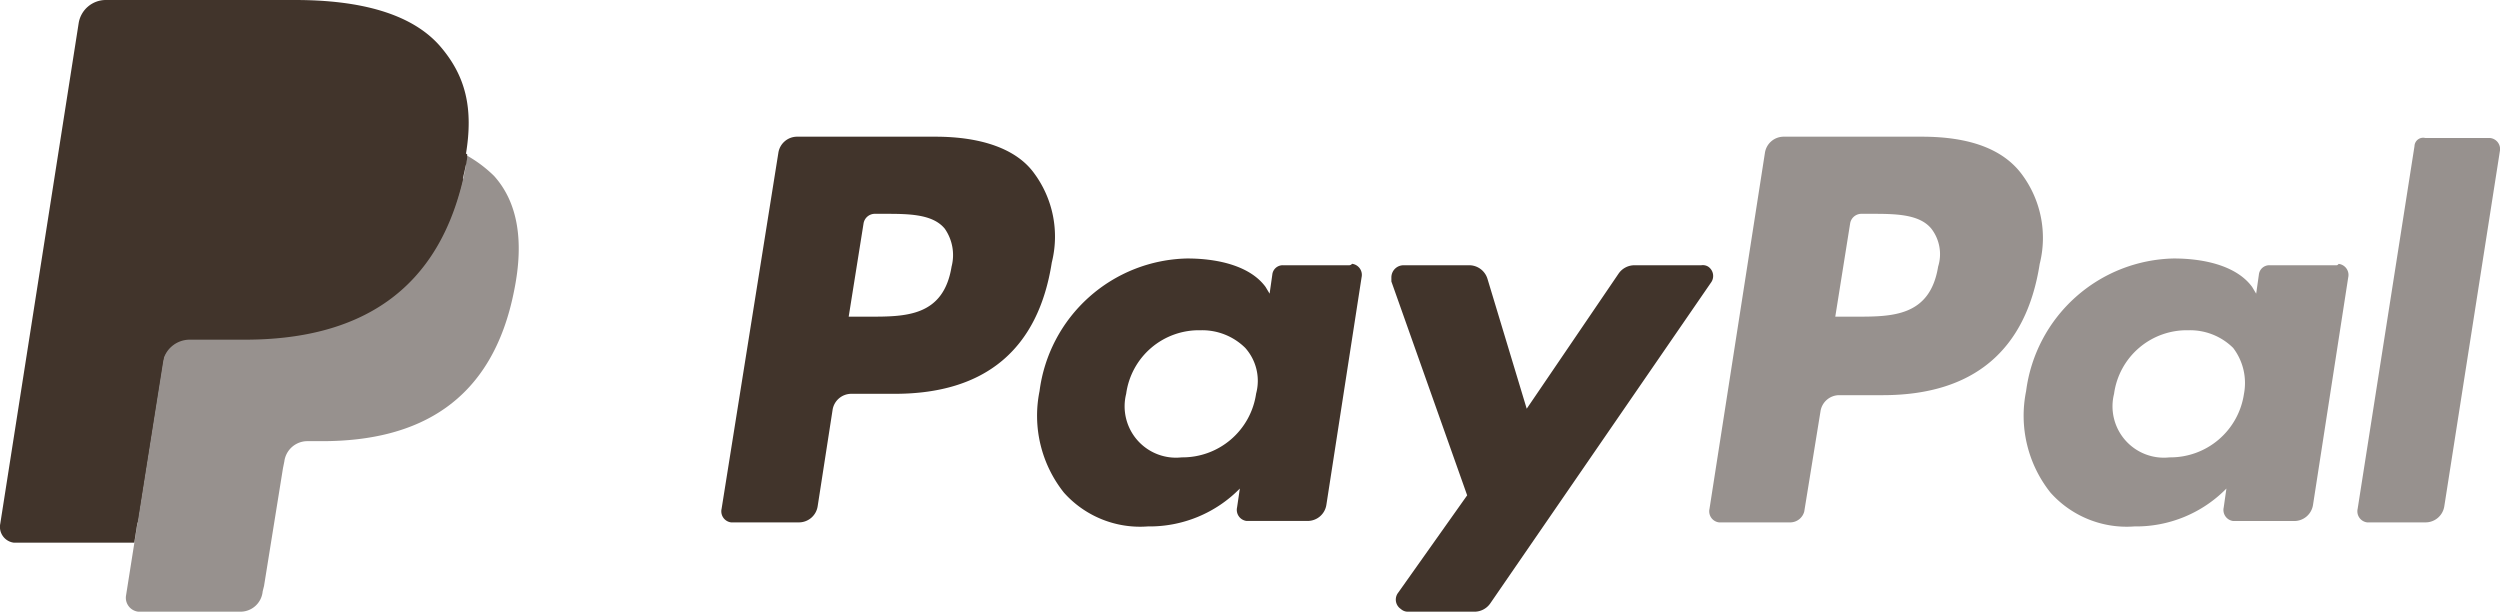
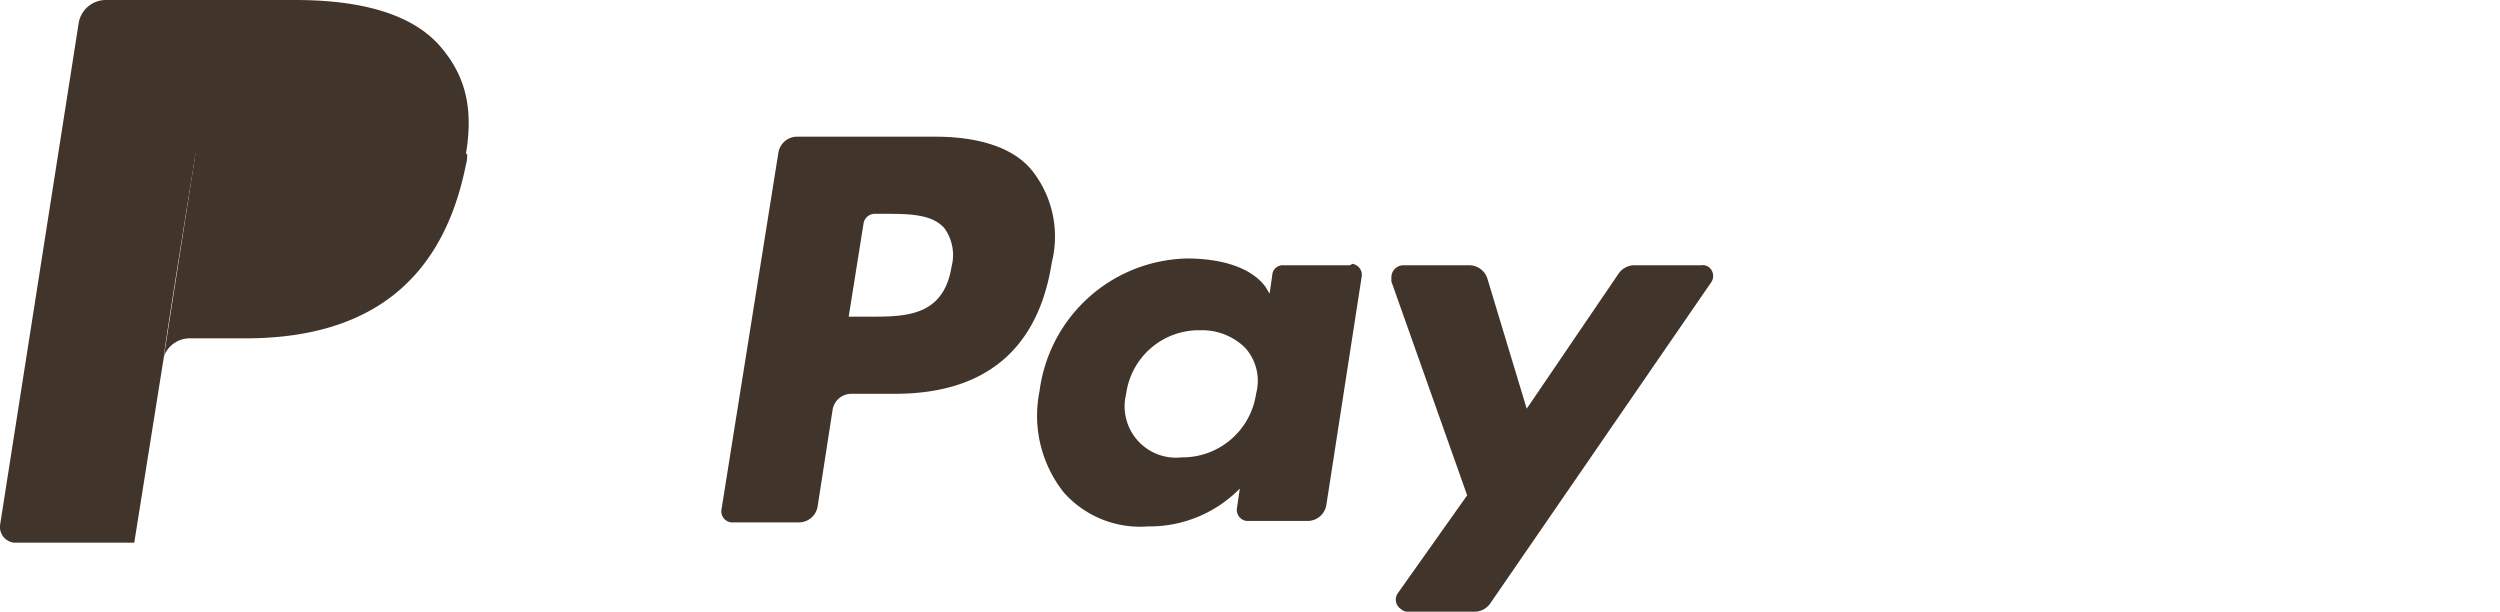
<svg xmlns="http://www.w3.org/2000/svg" width="141.615" height="34.65" viewBox="0 0 141.615 34.65">
  <g id="paypal" transform="translate(-7.585 -27.4)">
    <path data-name="Pfad 21323" d="M73.008,37.5H65.188a1.075,1.075,0,0,0-1.073.92L60.9,58.581a.632.632,0,0,0,.537.767h3.833a1.075,1.075,0,0,0,1.073-.92l.843-5.443a1.075,1.075,0,0,1,1.073-.92h2.453c5.136,0,8.126-2.53,8.892-7.436a6.03,6.03,0,0,0-1-5.059C77.607,38.19,75.614,37.5,73.008,37.5Zm.92,7.359c-.46,2.836-2.606,2.836-4.676,2.836H68.1l.843-5.289a.65.65,0,0,1,.613-.537h.537c1.38,0,2.76,0,3.45.843A2.61,2.61,0,0,1,73.928,44.859Zm22.538-.077H92.709a.592.592,0,0,0-.613.537l-.153,1.073-.23-.383c-.843-1.15-2.606-1.61-4.446-1.61a8.614,8.614,0,0,0-8.356,7.513,7,7,0,0,0,1.38,5.749,5.78,5.78,0,0,0,4.753,1.916,7.165,7.165,0,0,0,5.213-2.146L90.1,58.5a.632.632,0,0,0,.537.767h3.45a1.075,1.075,0,0,0,1.073-.92l1.993-12.879a.632.632,0,0,0-.537-.767A.237.237,0,0,1,96.465,44.783Zm-5.289,7.283a4.212,4.212,0,0,1-4.216,3.6,2.909,2.909,0,0,1-3.143-3.6,4.157,4.157,0,0,1,4.216-3.6,3.463,3.463,0,0,1,2.53,1A2.8,2.8,0,0,1,91.176,52.065ZM116.4,44.783H112.64a1.093,1.093,0,0,0-.92.46l-5.213,7.666-2.223-7.359a1.083,1.083,0,0,0-1.073-.767h-3.68a.687.687,0,0,0-.69.69v.23l4.293,12.112-3.91,5.519a.637.637,0,0,0,.153.92.585.585,0,0,0,.383.153h3.756a1.093,1.093,0,0,0,.92-.46l12.5-18.168a.637.637,0,0,0-.153-.92.574.574,0,0,0-.383-.077Z" transform="translate(-12.44 -2.357)" fill="#41342b" />
-     <path data-name="Pfad 21324" d="M145.931,37.5h-7.819a1.075,1.075,0,0,0-1.073.92L133.9,58.581a.632.632,0,0,0,.537.767H138.5a.825.825,0,0,0,.767-.613l.92-5.673a1.075,1.075,0,0,1,1.073-.92h2.453c5.136,0,8.126-2.53,8.892-7.436a6.03,6.03,0,0,0-1-5.059C150.531,38.19,148.614,37.5,145.931,37.5Zm.92,7.359c-.46,2.836-2.606,2.836-4.676,2.836h-1.15l.843-5.289a.65.65,0,0,1,.613-.537h.537c1.38,0,2.76,0,3.45.843A2.359,2.359,0,0,1,146.851,44.859Zm22.538-.077h-3.756a.592.592,0,0,0-.613.537l-.153,1.073-.23-.383c-.843-1.15-2.606-1.61-4.446-1.61a8.614,8.614,0,0,0-8.356,7.513,7,7,0,0,0,1.38,5.749,5.78,5.78,0,0,0,4.753,1.916,7.165,7.165,0,0,0,5.213-2.146l-.153,1.073a.632.632,0,0,0,.537.767h3.45a1.075,1.075,0,0,0,1.073-.92l1.993-12.879a.632.632,0,0,0-.537-.767C169.465,44.783,169.465,44.783,169.389,44.783Zm-5.213,7.283a4.212,4.212,0,0,1-4.216,3.6,2.909,2.909,0,0,1-3.143-3.6,4.157,4.157,0,0,1,4.216-3.6,3.463,3.463,0,0,1,2.53,1A3.279,3.279,0,0,1,164.176,52.065Zm9.659-14.029-3.22,20.545a.632.632,0,0,0,.537.767h3.3a1.075,1.075,0,0,0,1.073-.92l3.143-20.085a.632.632,0,0,0-.537-.767h-3.68A.491.491,0,0,0,173.835,38.037Z" transform="translate(-29.479 -2.357)" fill="#97918e" />
-     <path id="Pfad_21325" data-name="Pfad 21325" d="M16.329,61.2l.613-3.833H9.2l4.446-28.057A.351.351,0,0,1,14.03,29H24.762c3.6,0,6.056.767,7.283,2.223a4.447,4.447,0,0,1,1.15,2.223,6.842,6.842,0,0,1,0,3.066v.843l.613.307a4.677,4.677,0,0,1,1.227.92,4.247,4.247,0,0,1,1,2.223,9.42,9.42,0,0,1-.153,3.22,13.034,13.034,0,0,1-1.3,3.68A7.45,7.45,0,0,1,32.5,50a9.682,9.682,0,0,1-2.836,1.3,12.761,12.761,0,0,1-3.526.383H25.3a2.474,2.474,0,0,0-1.61.613,2.368,2.368,0,0,0-.843,1.533l-.077.307L21.7,60.89l-.077.23c0,.077,0,.153-.077.153l-.077.077C21.465,61.2,16.329,61.2,16.329,61.2Z" transform="translate(-0.377 -0.373)" fill="#41342b" />
-     <path id="Pfad_21326" data-name="Pfad 21326" d="M36.214,38.9c0,.23-.077.383-.077.613-1.38,7.283-6.286,9.812-12.5,9.812H20.5a1.559,1.559,0,0,0-1.533,1.3L17.356,60.9l-.46,2.913a.792.792,0,0,0,.69.92h5.749a1.264,1.264,0,0,0,1.3-1.15l.077-.307,1.073-6.669.077-.383a1.317,1.317,0,0,1,1.3-1.15h.843c5.443,0,9.659-2.223,10.886-8.586.537-2.683.23-4.906-1.15-6.439A7.29,7.29,0,0,0,36.214,38.9Z" transform="translate(-2.171 -2.684)" fill="#97918e" />
    <path id="Pfad_21327" data-name="Pfad 21327" d="M35.315,37.937a8.914,8.914,0,0,0-1.38-.307,16.759,16.759,0,0,0-2.76-.23H22.743a1.264,1.264,0,0,0-1.3,1.15L19.677,49.9,19.6,50.2a1.559,1.559,0,0,1,1.533-1.3h3.143c6.209,0,11.039-2.53,12.5-9.812a1.905,1.905,0,0,0,.077-.613,3.614,3.614,0,0,0-1.15-.46A.691.691,0,0,1,35.315,37.937Z" transform="translate(-2.804 -2.334)" fill="#41342b" />
    <path id="Pfad_21328" data-name="Pfad 21328" d="M18.635,36.292a1.317,1.317,0,0,1,1.3-1.15h8.432a15.453,15.453,0,0,1,2.76.23,10.878,10.878,0,0,1,1.686.383c.383.153.843.307,1.15.46.46-2.683,0-4.523-1.457-6.209-1.61-1.84-4.523-2.606-8.2-2.606H13.576a1.559,1.559,0,0,0-1.533,1.3L7.6,57.067a.9.9,0,0,0,.767,1.073h6.823l1.686-10.579C16.8,47.638,18.635,36.292,18.635,36.292Z" transform="translate(0)" fill="#41342b" />
  </g>
</svg>